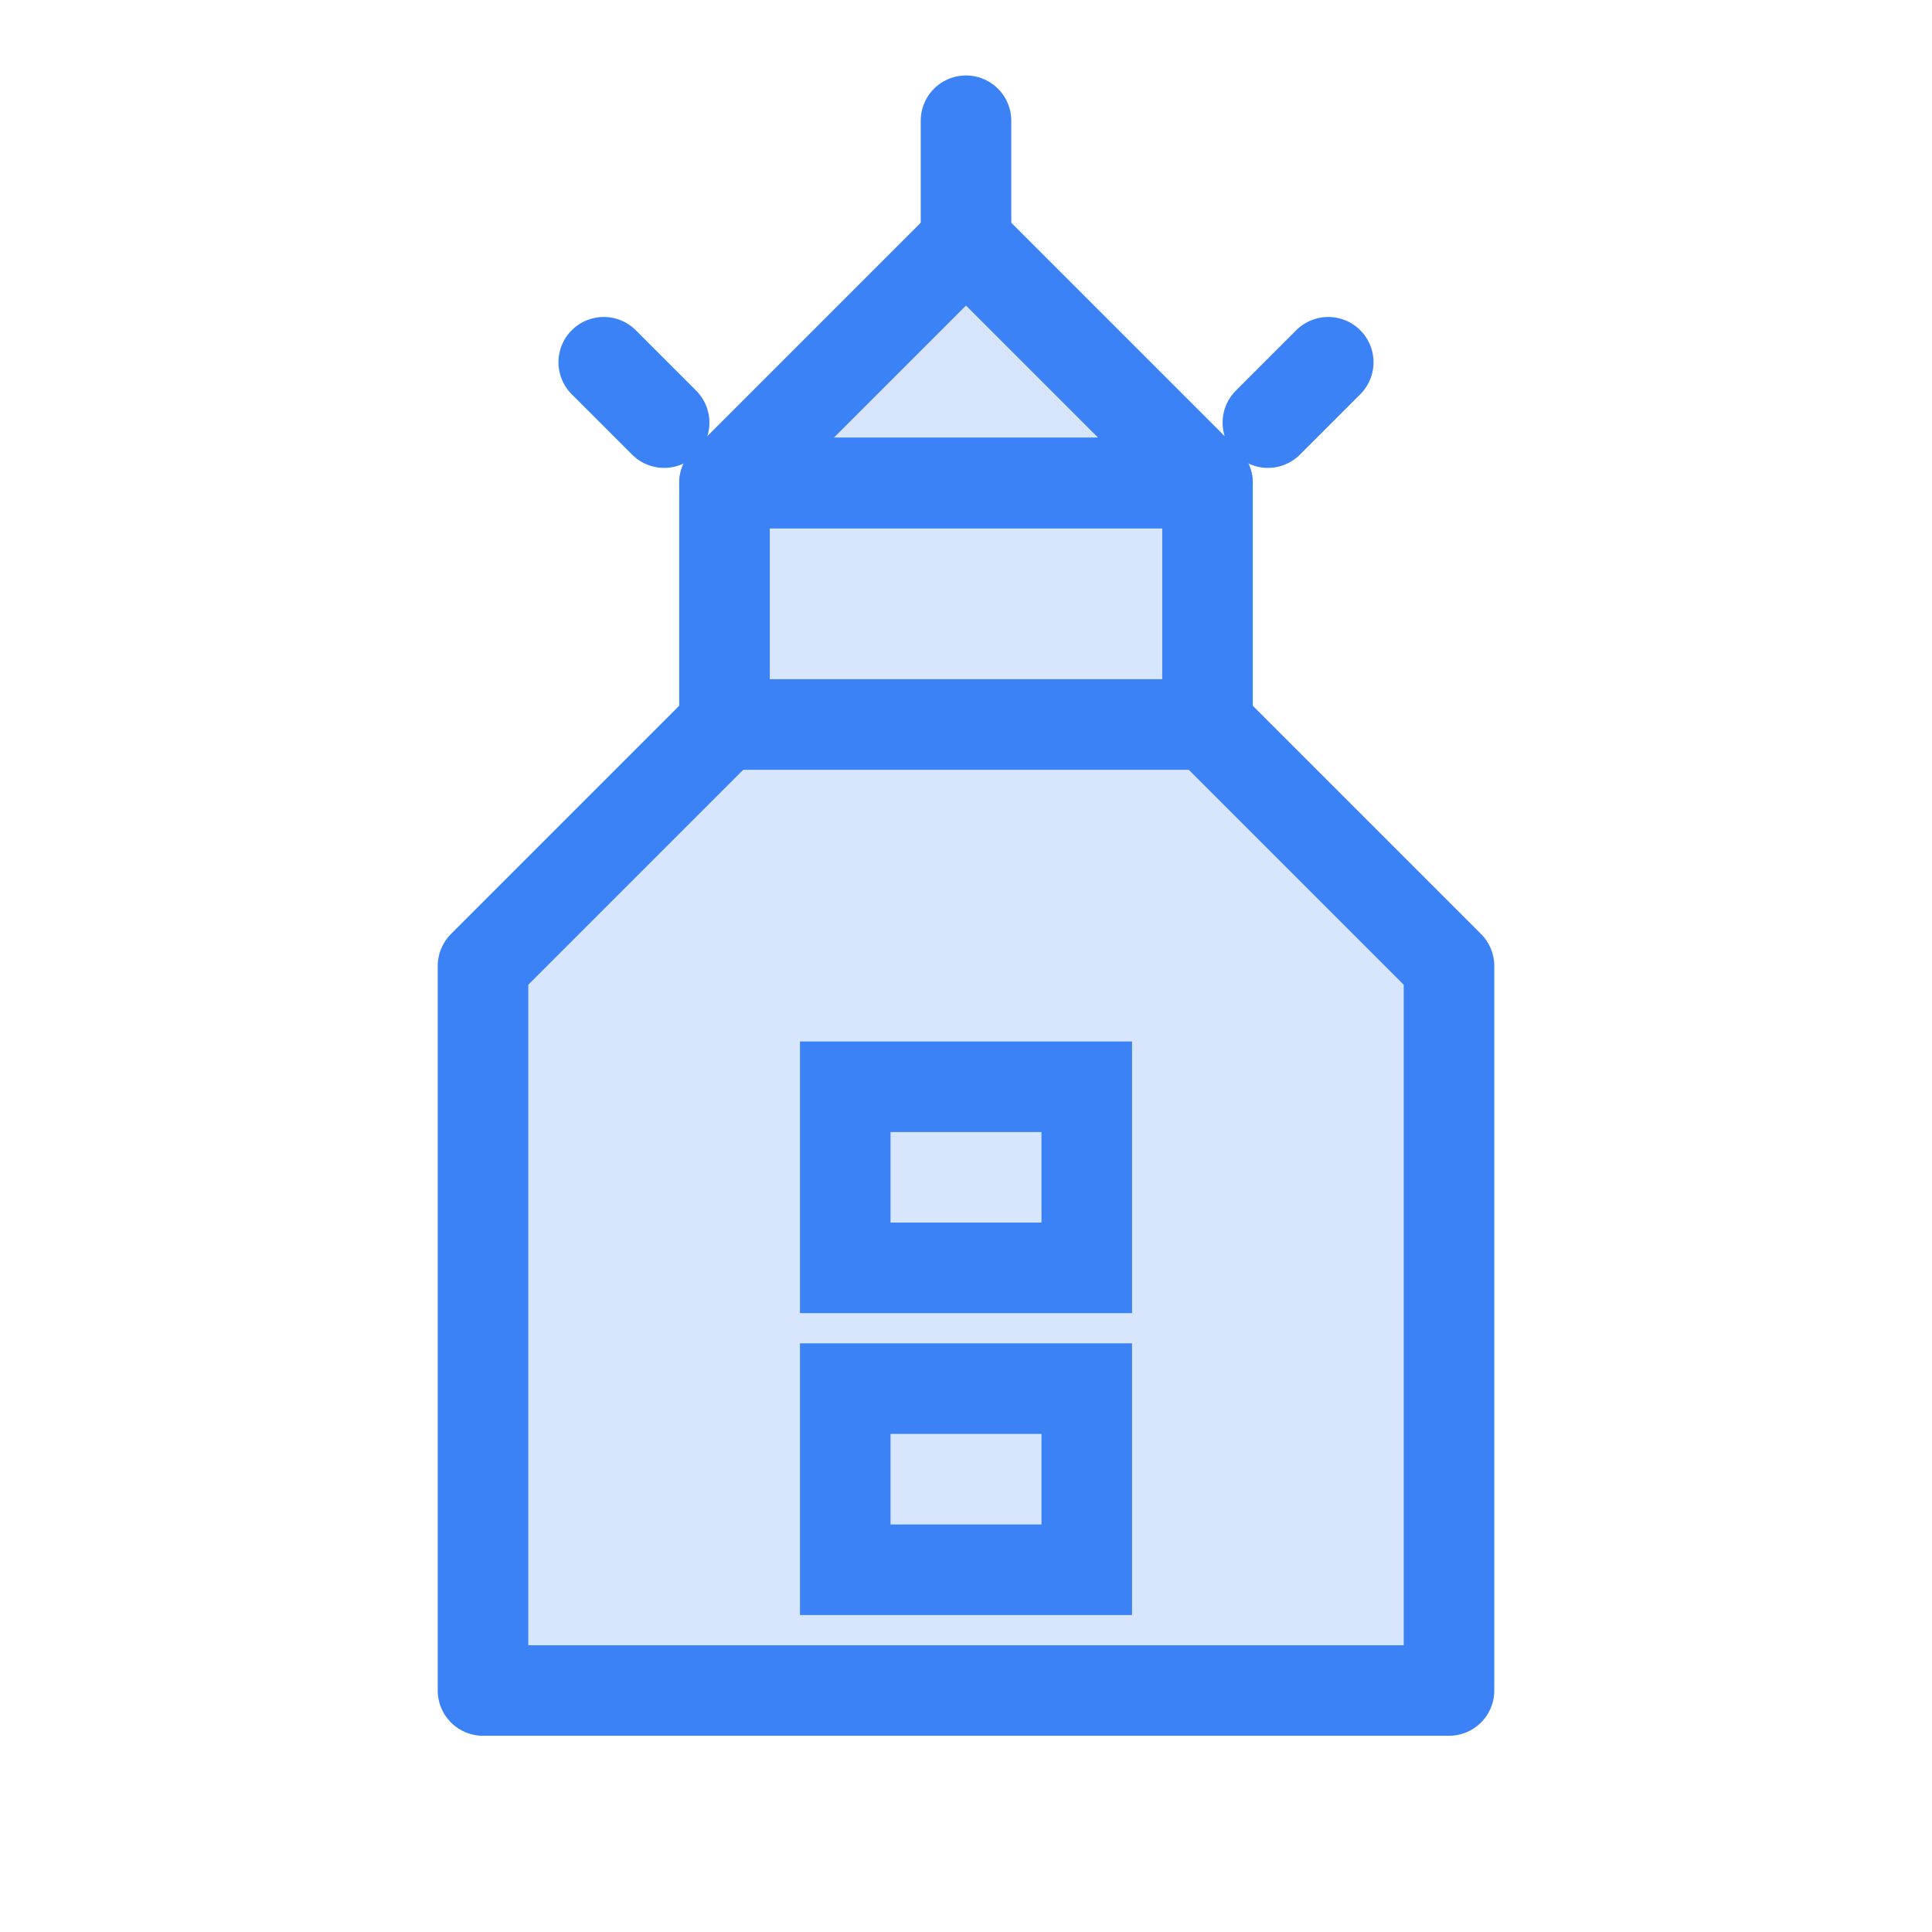
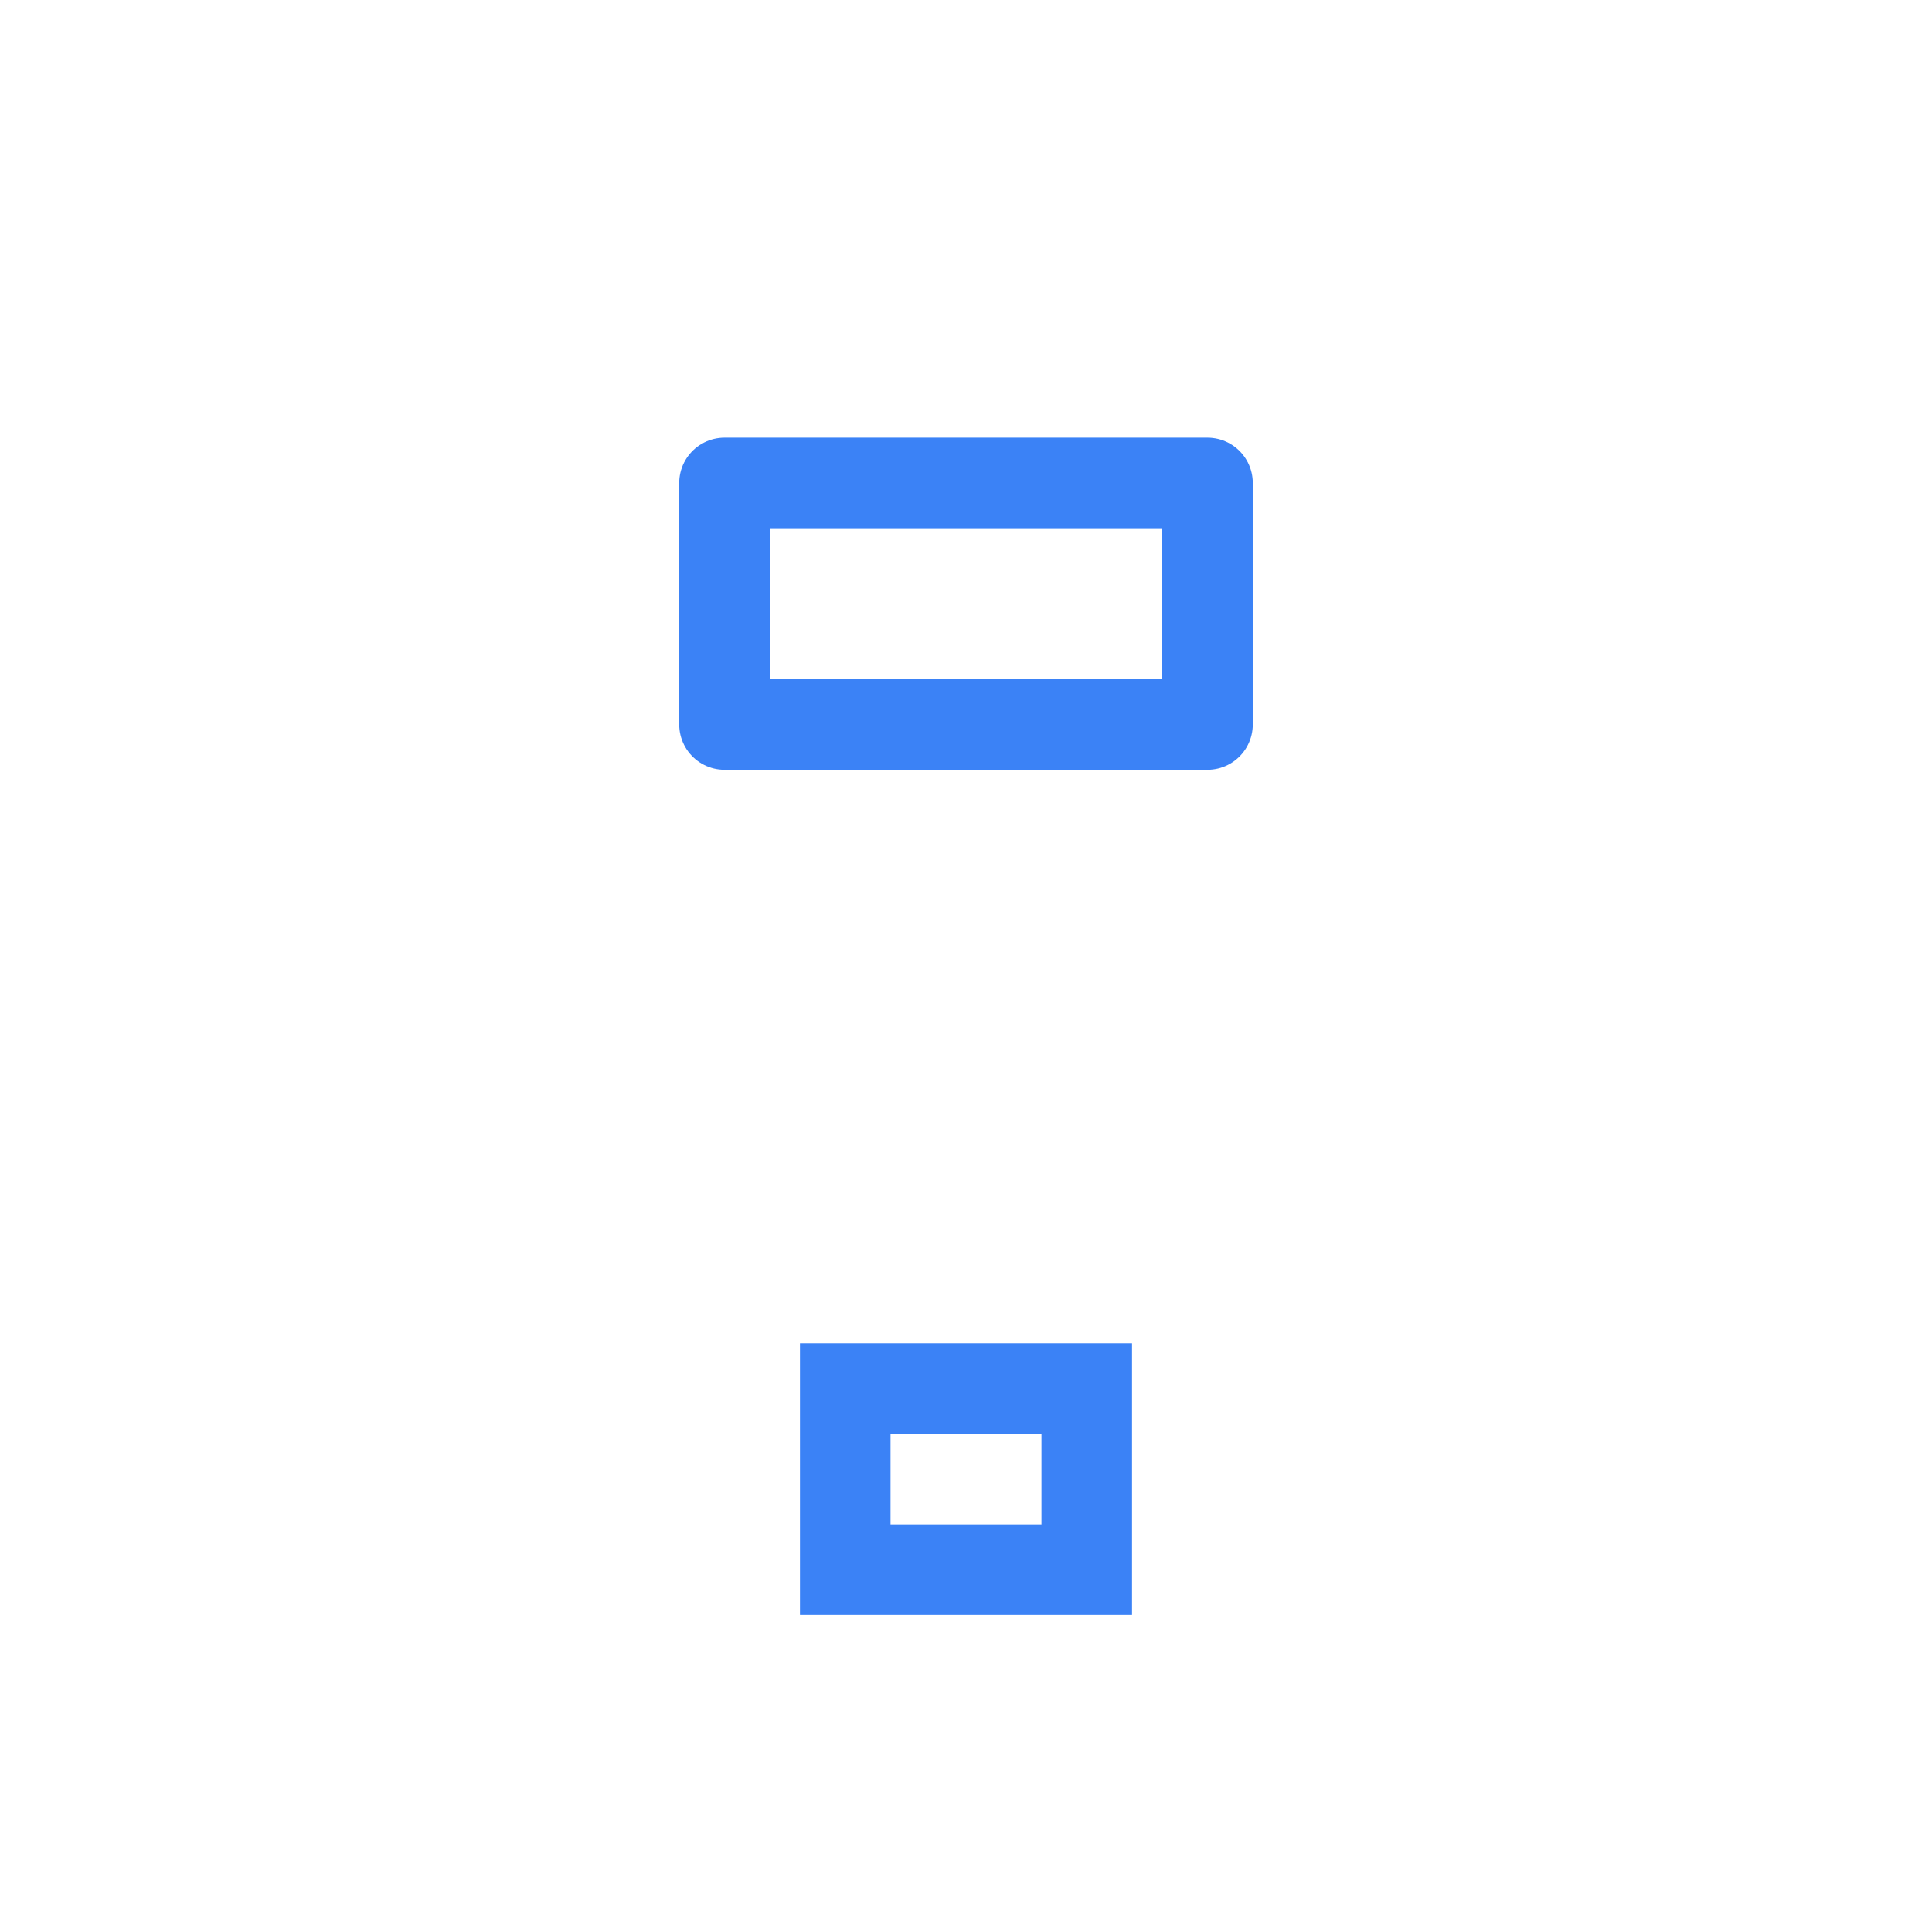
<svg xmlns="http://www.w3.org/2000/svg" viewBox="0 0 32 32" fill="none">
-   <path d="M16 4L20 8V12L24 16V28H8V16L12 12V8L16 4Z" fill="#3b82f6" fill-opacity="0.2" />
-   <path d="M8 28H24V16L20 12H12L8 16V28Z" stroke="#3b82f6" stroke-width="1.5" stroke-linecap="round" stroke-linejoin="round" />
  <path d="M12 8H20V12H12V8Z" stroke="#3b82f6" stroke-width="1.5" stroke-linecap="round" stroke-linejoin="round" />
-   <path d="M16 4L12 8H20L16 4Z" stroke="#3b82f6" stroke-width="1.5" stroke-linecap="round" stroke-linejoin="round" />
-   <path d="M16 2V4M10 6L11 7M22 6L21 7" stroke="#3b82f6" stroke-width="1.5" stroke-linecap="round" />
-   <rect x="14" y="18" width="4" height="3" stroke="#3b82f6" stroke-width="1.5" />
  <rect x="14" y="23" width="4" height="3" stroke="#3b82f6" stroke-width="1.5" />
</svg>